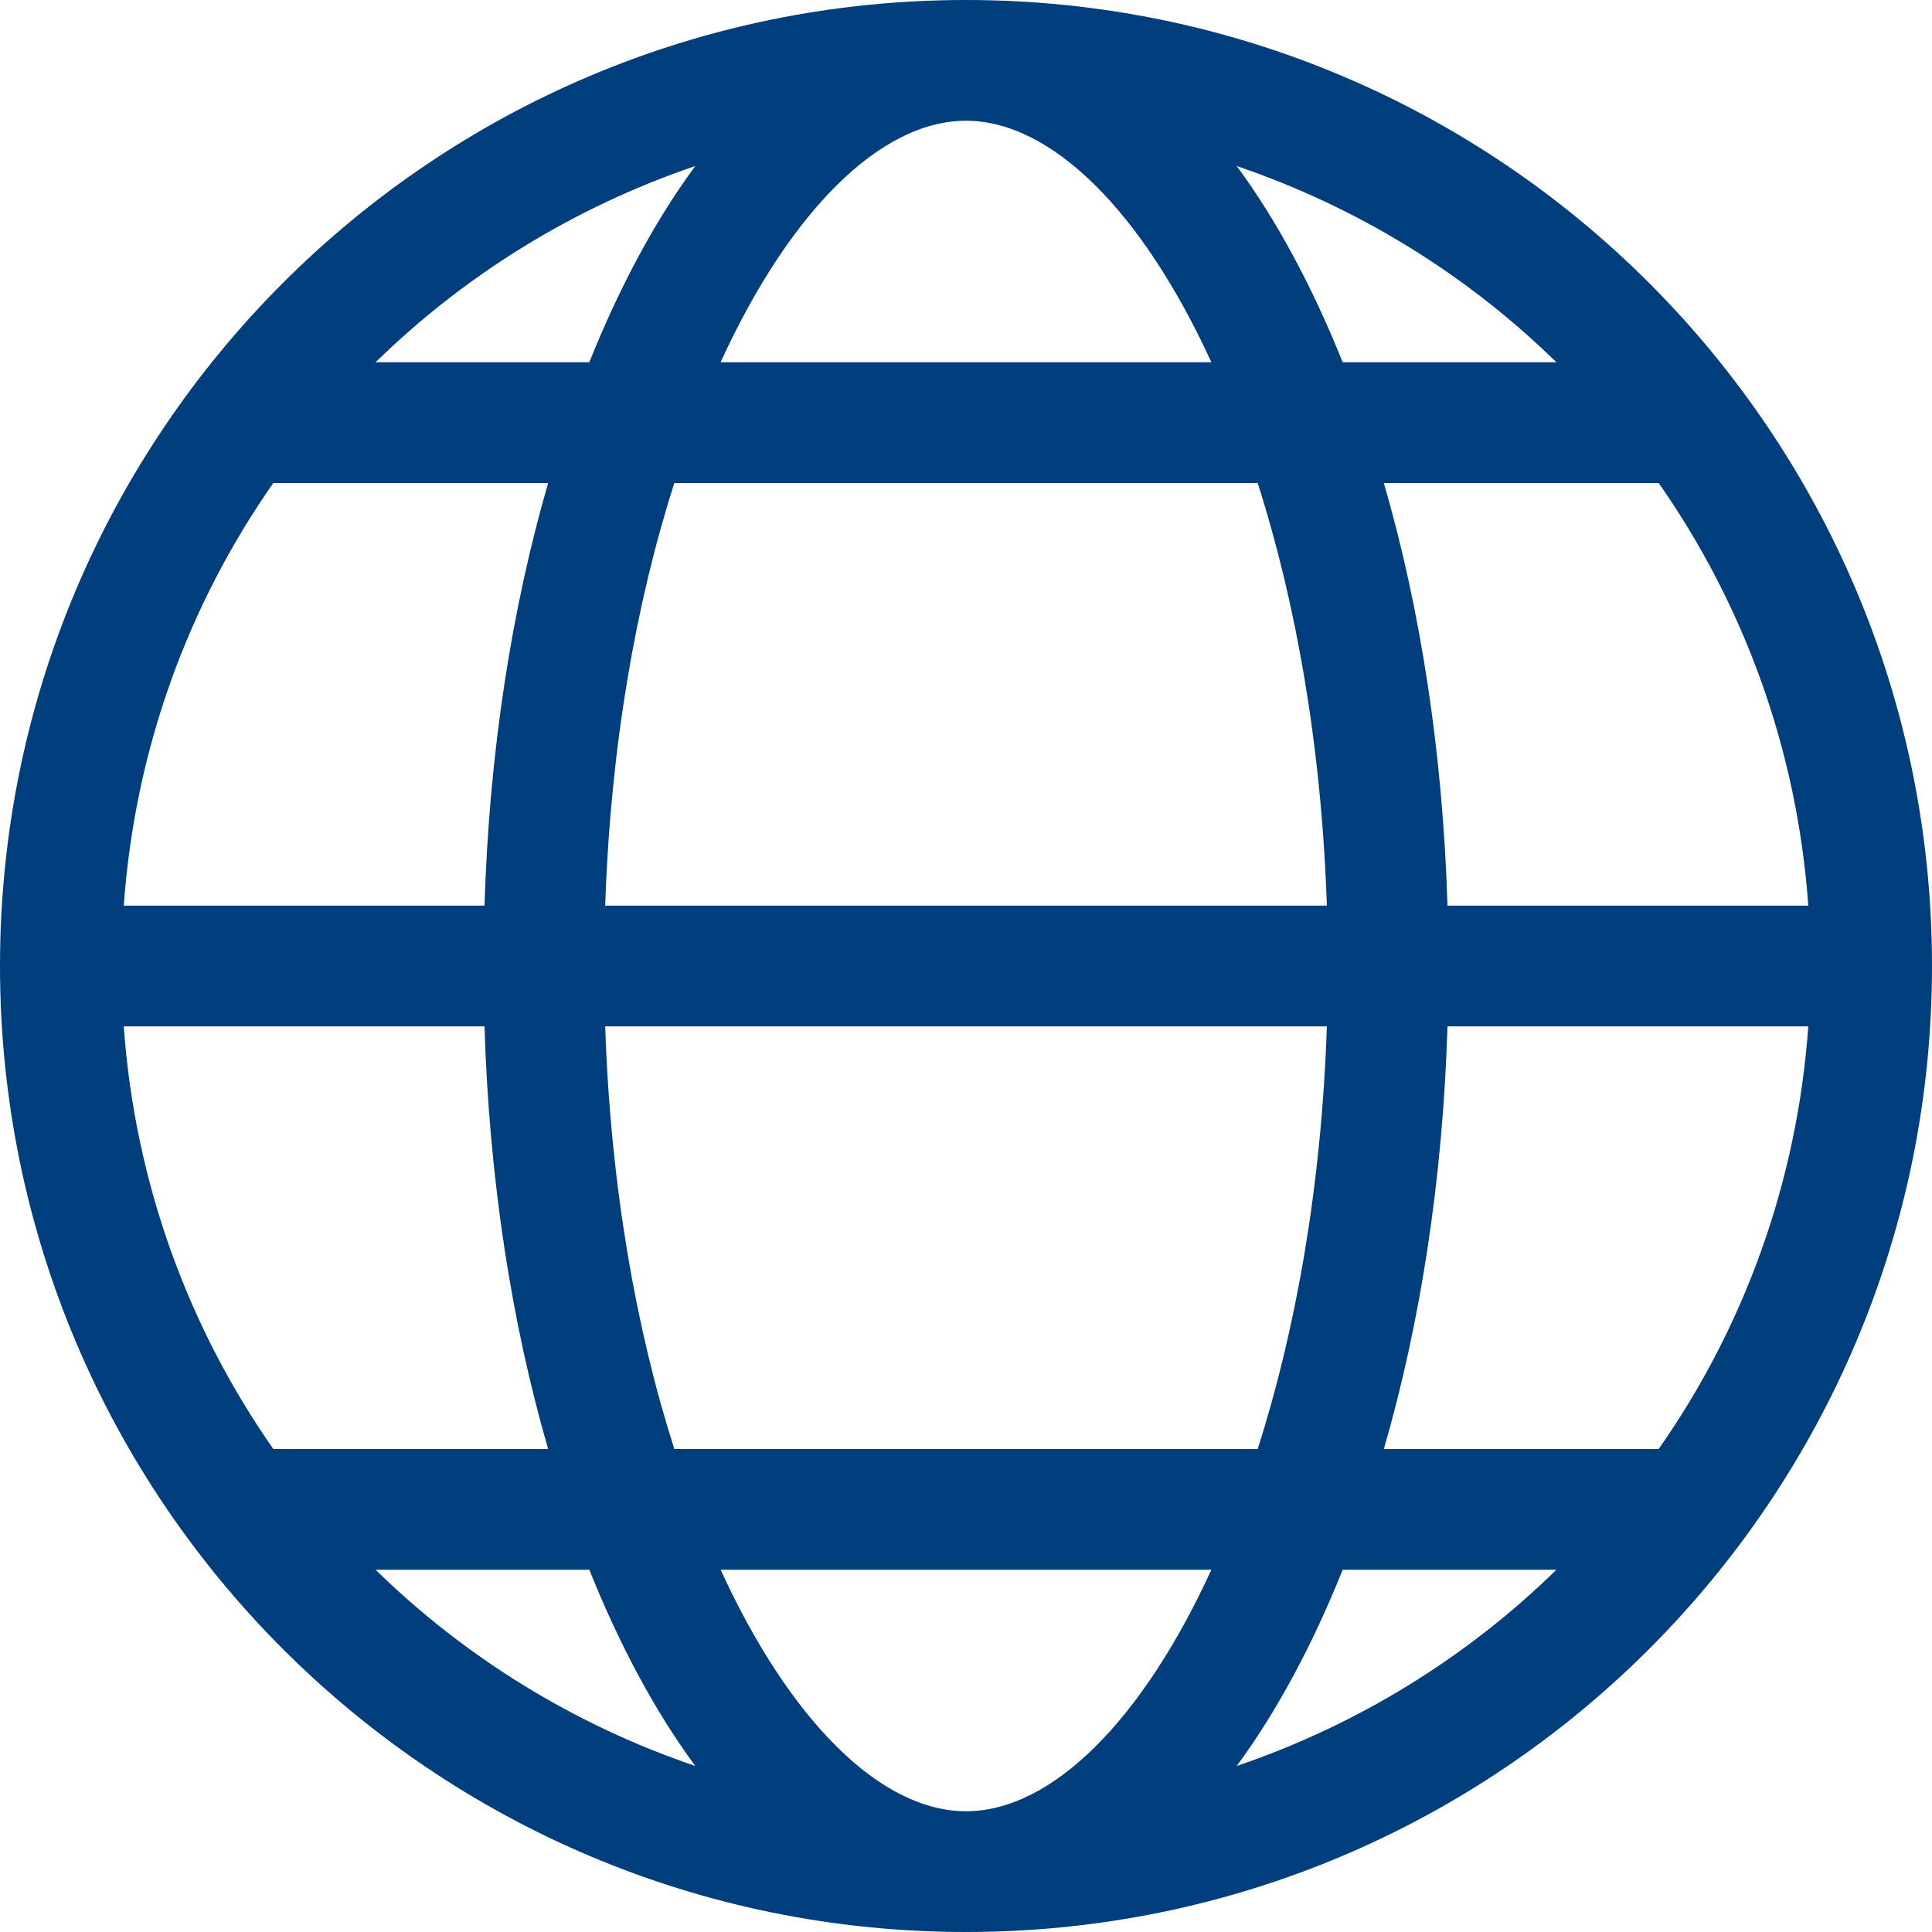
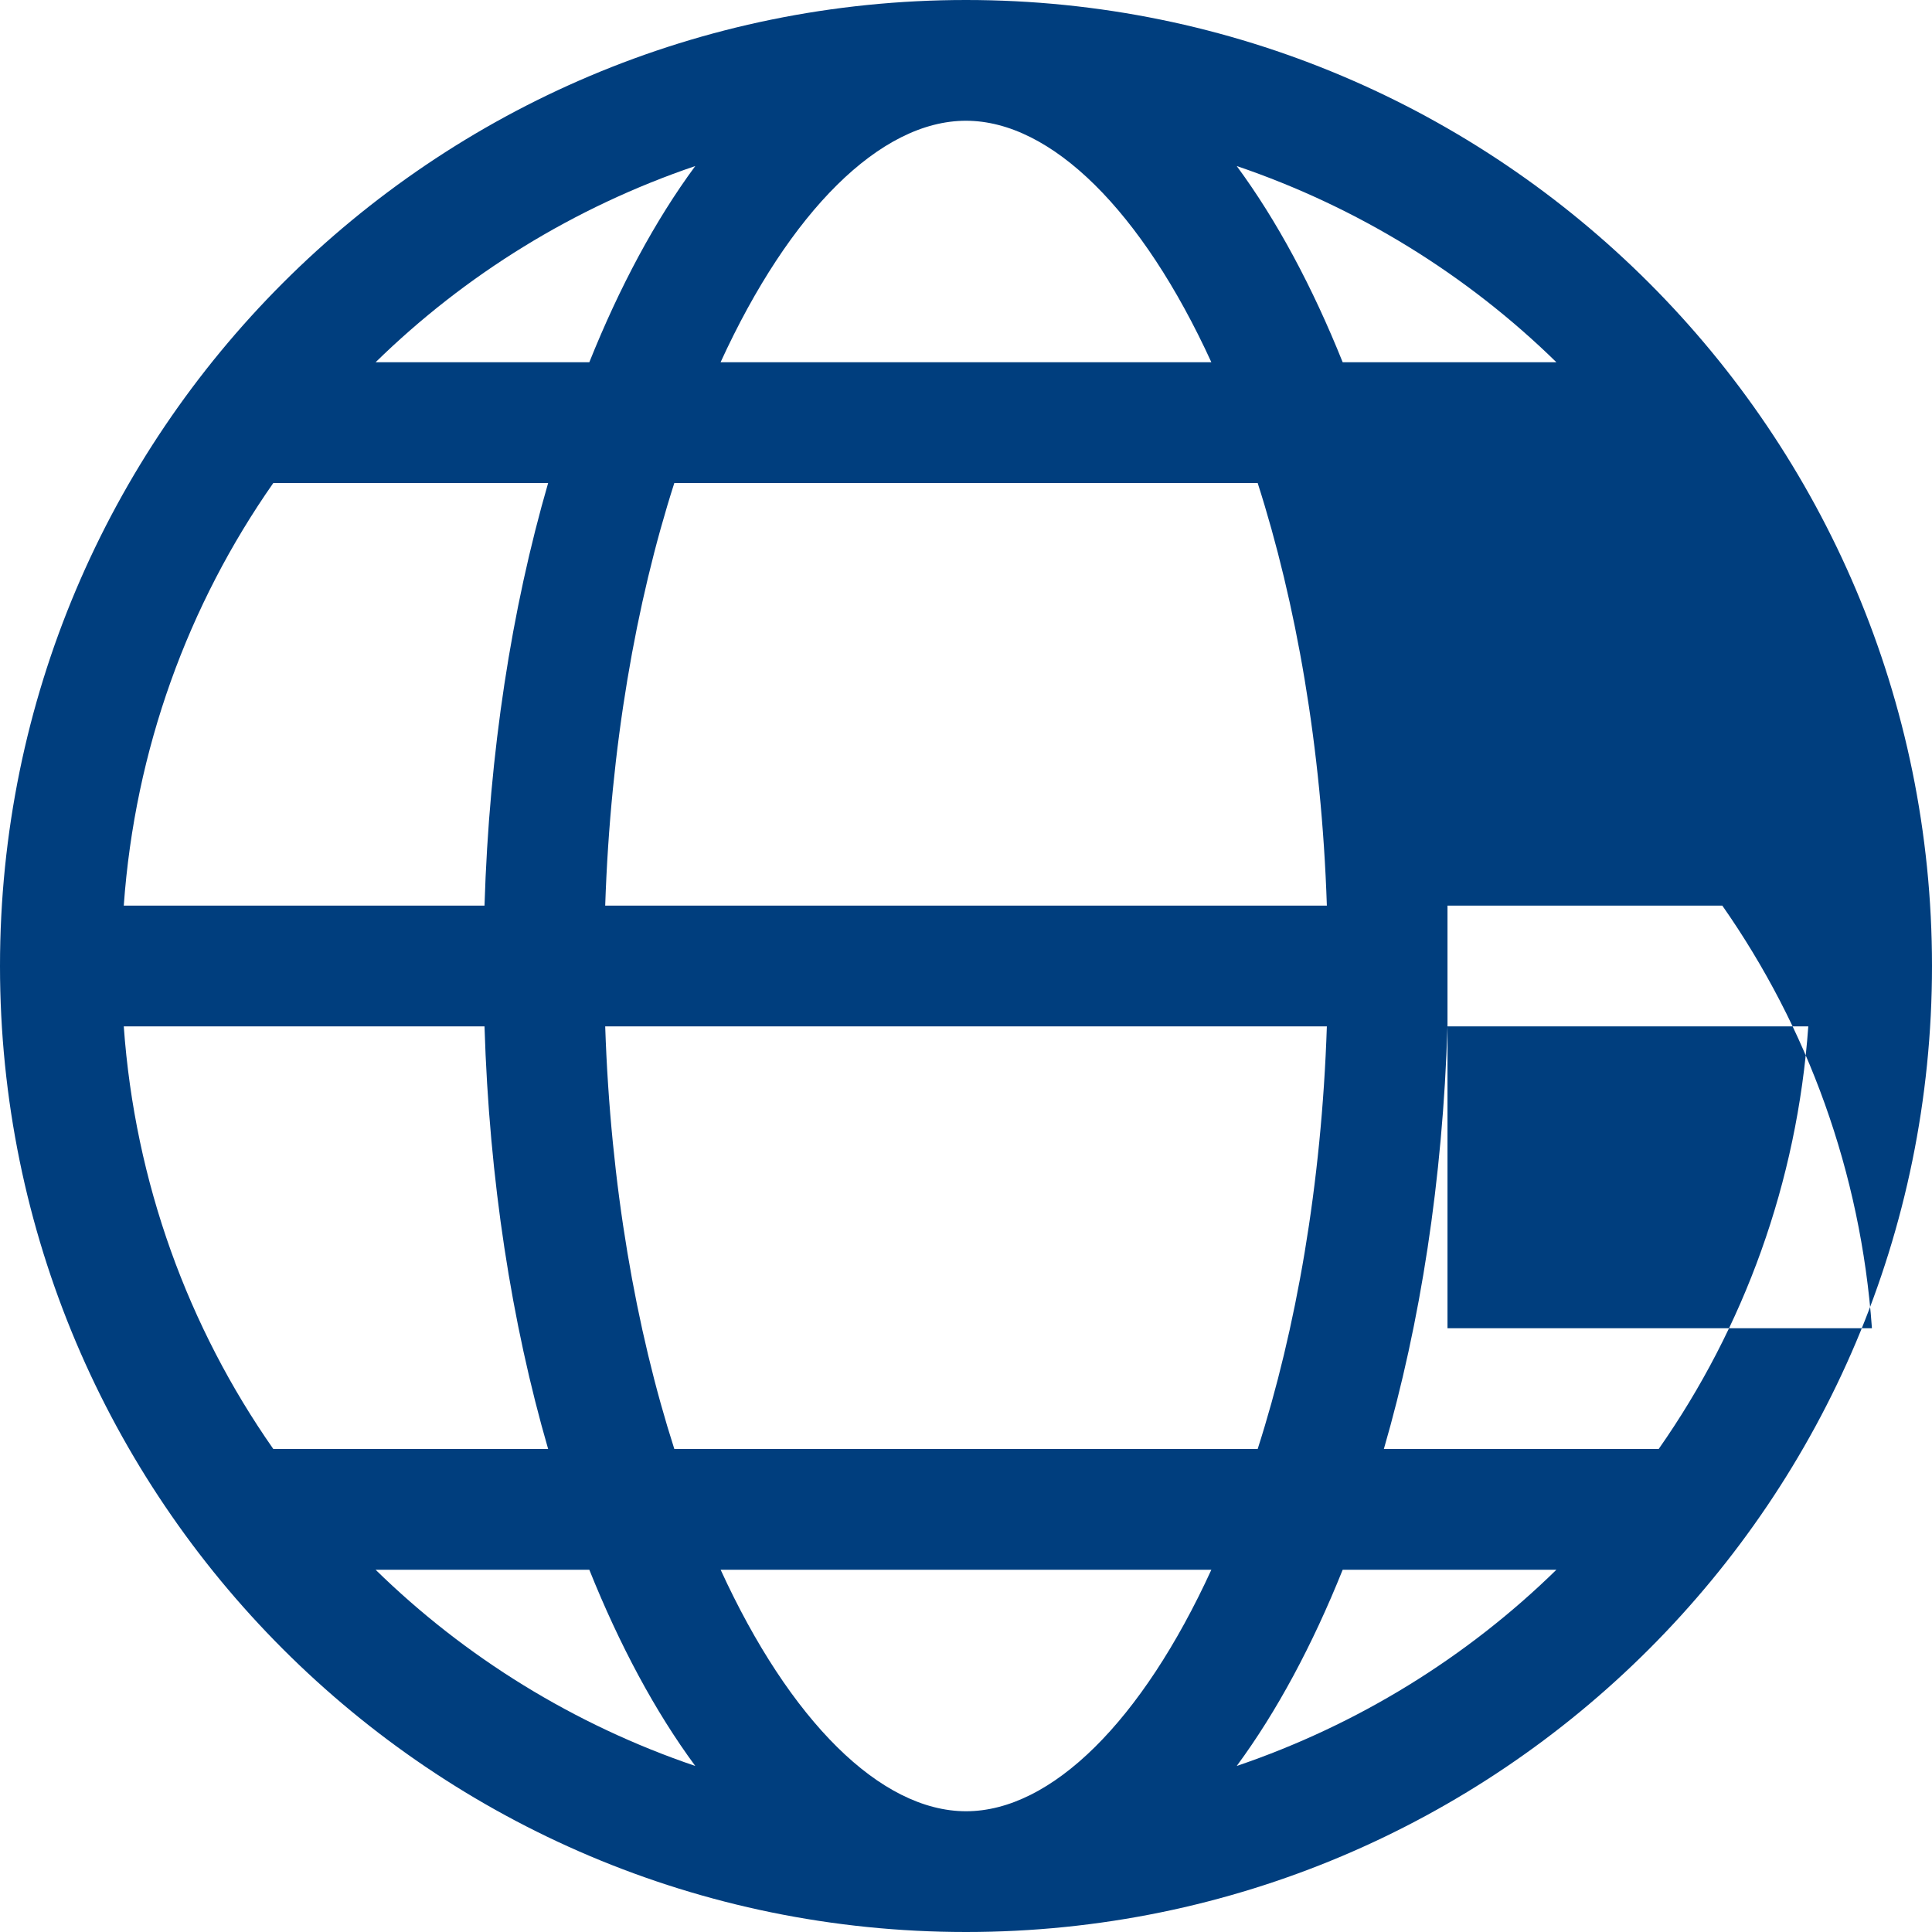
<svg xmlns="http://www.w3.org/2000/svg" version="1.1" id="Layer_1" x="0px" y="0px" width="32px" height="32px" viewBox="0 0 32 32" style="enable-background:new 0 0 32 32;" xml:space="preserve">
  <g id="international" style="fill:#003e7e">
-     <path d="M16,0C7.163,0,0,7.163,0,16s7.163,16,16,16s16-7.163,16-16S24.837,0,16,0z M20.064,6h-8.129c1.146-2.501,2.647-4,4.064-4   S18.918,3.499,20.064,6z M20.484,2.75c2.007,0.682,3.812,1.799,5.295,3.25h-3.54C21.738,4.751,21.148,3.65,20.484,2.75z M10.024,15   c0.088-2.629,0.509-5.015,1.145-7h9.662c0.636,1.985,1.058,4.371,1.146,7H10.024z M21.977,17c-0.088,2.629-0.51,5.015-1.146,7   h-9.662c-0.636-1.985-1.057-4.371-1.145-7H21.977z M9.761,6h-3.54c1.483-1.451,3.288-2.568,5.295-3.25   C10.852,3.65,10.262,4.751,9.761,6z M9.079,8c-0.604,2.083-0.976,4.459-1.054,7H2.05c0.185-2.591,1.068-4.987,2.477-7H9.079z    M8.025,17c0.078,2.541,0.45,4.917,1.054,7H4.527c-1.408-2.013-2.292-4.409-2.477-7H8.025z M9.761,26   c0.501,1.249,1.091,2.35,1.755,3.25C9.509,28.568,7.704,27.451,6.221,26H9.761z M11.936,26h8.128c-1.146,2.501-2.646,4-4.063,4   S13.082,28.501,11.936,26z M22.239,26h3.54c-1.483,1.451-3.288,2.568-5.295,3.25C21.148,28.35,21.738,27.249,22.239,26z M22.921,24   c0.604-2.083,0.976-4.459,1.054-7h5.976c-0.185,2.591-1.068,4.987-2.478,7H22.921z M23.975,15c-0.078-2.541-0.449-4.917-1.054-7   h4.552c1.408,2.013,2.293,4.409,2.478,7H23.975z" />
+     <path d="M16,0C7.163,0,0,7.163,0,16s7.163,16,16,16s16-7.163,16-16S24.837,0,16,0z M20.064,6h-8.129c1.146-2.501,2.647-4,4.064-4   S18.918,3.499,20.064,6z M20.484,2.75c2.007,0.682,3.812,1.799,5.295,3.25h-3.54C21.738,4.751,21.148,3.65,20.484,2.75z M10.024,15   c0.088-2.629,0.509-5.015,1.145-7h9.662c0.636,1.985,1.058,4.371,1.146,7H10.024z M21.977,17c-0.088,2.629-0.51,5.015-1.146,7   h-9.662c-0.636-1.985-1.057-4.371-1.145-7H21.977z M9.761,6h-3.54c1.483-1.451,3.288-2.568,5.295-3.25   C10.852,3.65,10.262,4.751,9.761,6z M9.079,8c-0.604,2.083-0.976,4.459-1.054,7H2.05c0.185-2.591,1.068-4.987,2.477-7H9.079z    M8.025,17c0.078,2.541,0.45,4.917,1.054,7H4.527c-1.408-2.013-2.292-4.409-2.477-7H8.025z M9.761,26   c0.501,1.249,1.091,2.35,1.755,3.25C9.509,28.568,7.704,27.451,6.221,26H9.761z M11.936,26h8.128c-1.146,2.501-2.646,4-4.063,4   S13.082,28.501,11.936,26z M22.239,26h3.54c-1.483,1.451-3.288,2.568-5.295,3.25C21.148,28.35,21.738,27.249,22.239,26z M22.921,24   c0.604-2.083,0.976-4.459,1.054-7h5.976c-0.185,2.591-1.068,4.987-2.478,7H22.921z M23.975,15h4.552c1.408,2.013,2.293,4.409,2.478,7H23.975z" />
  </g>
  <g id="Layer_1_1_" style="fill:#003e7e">
</g>
</svg>